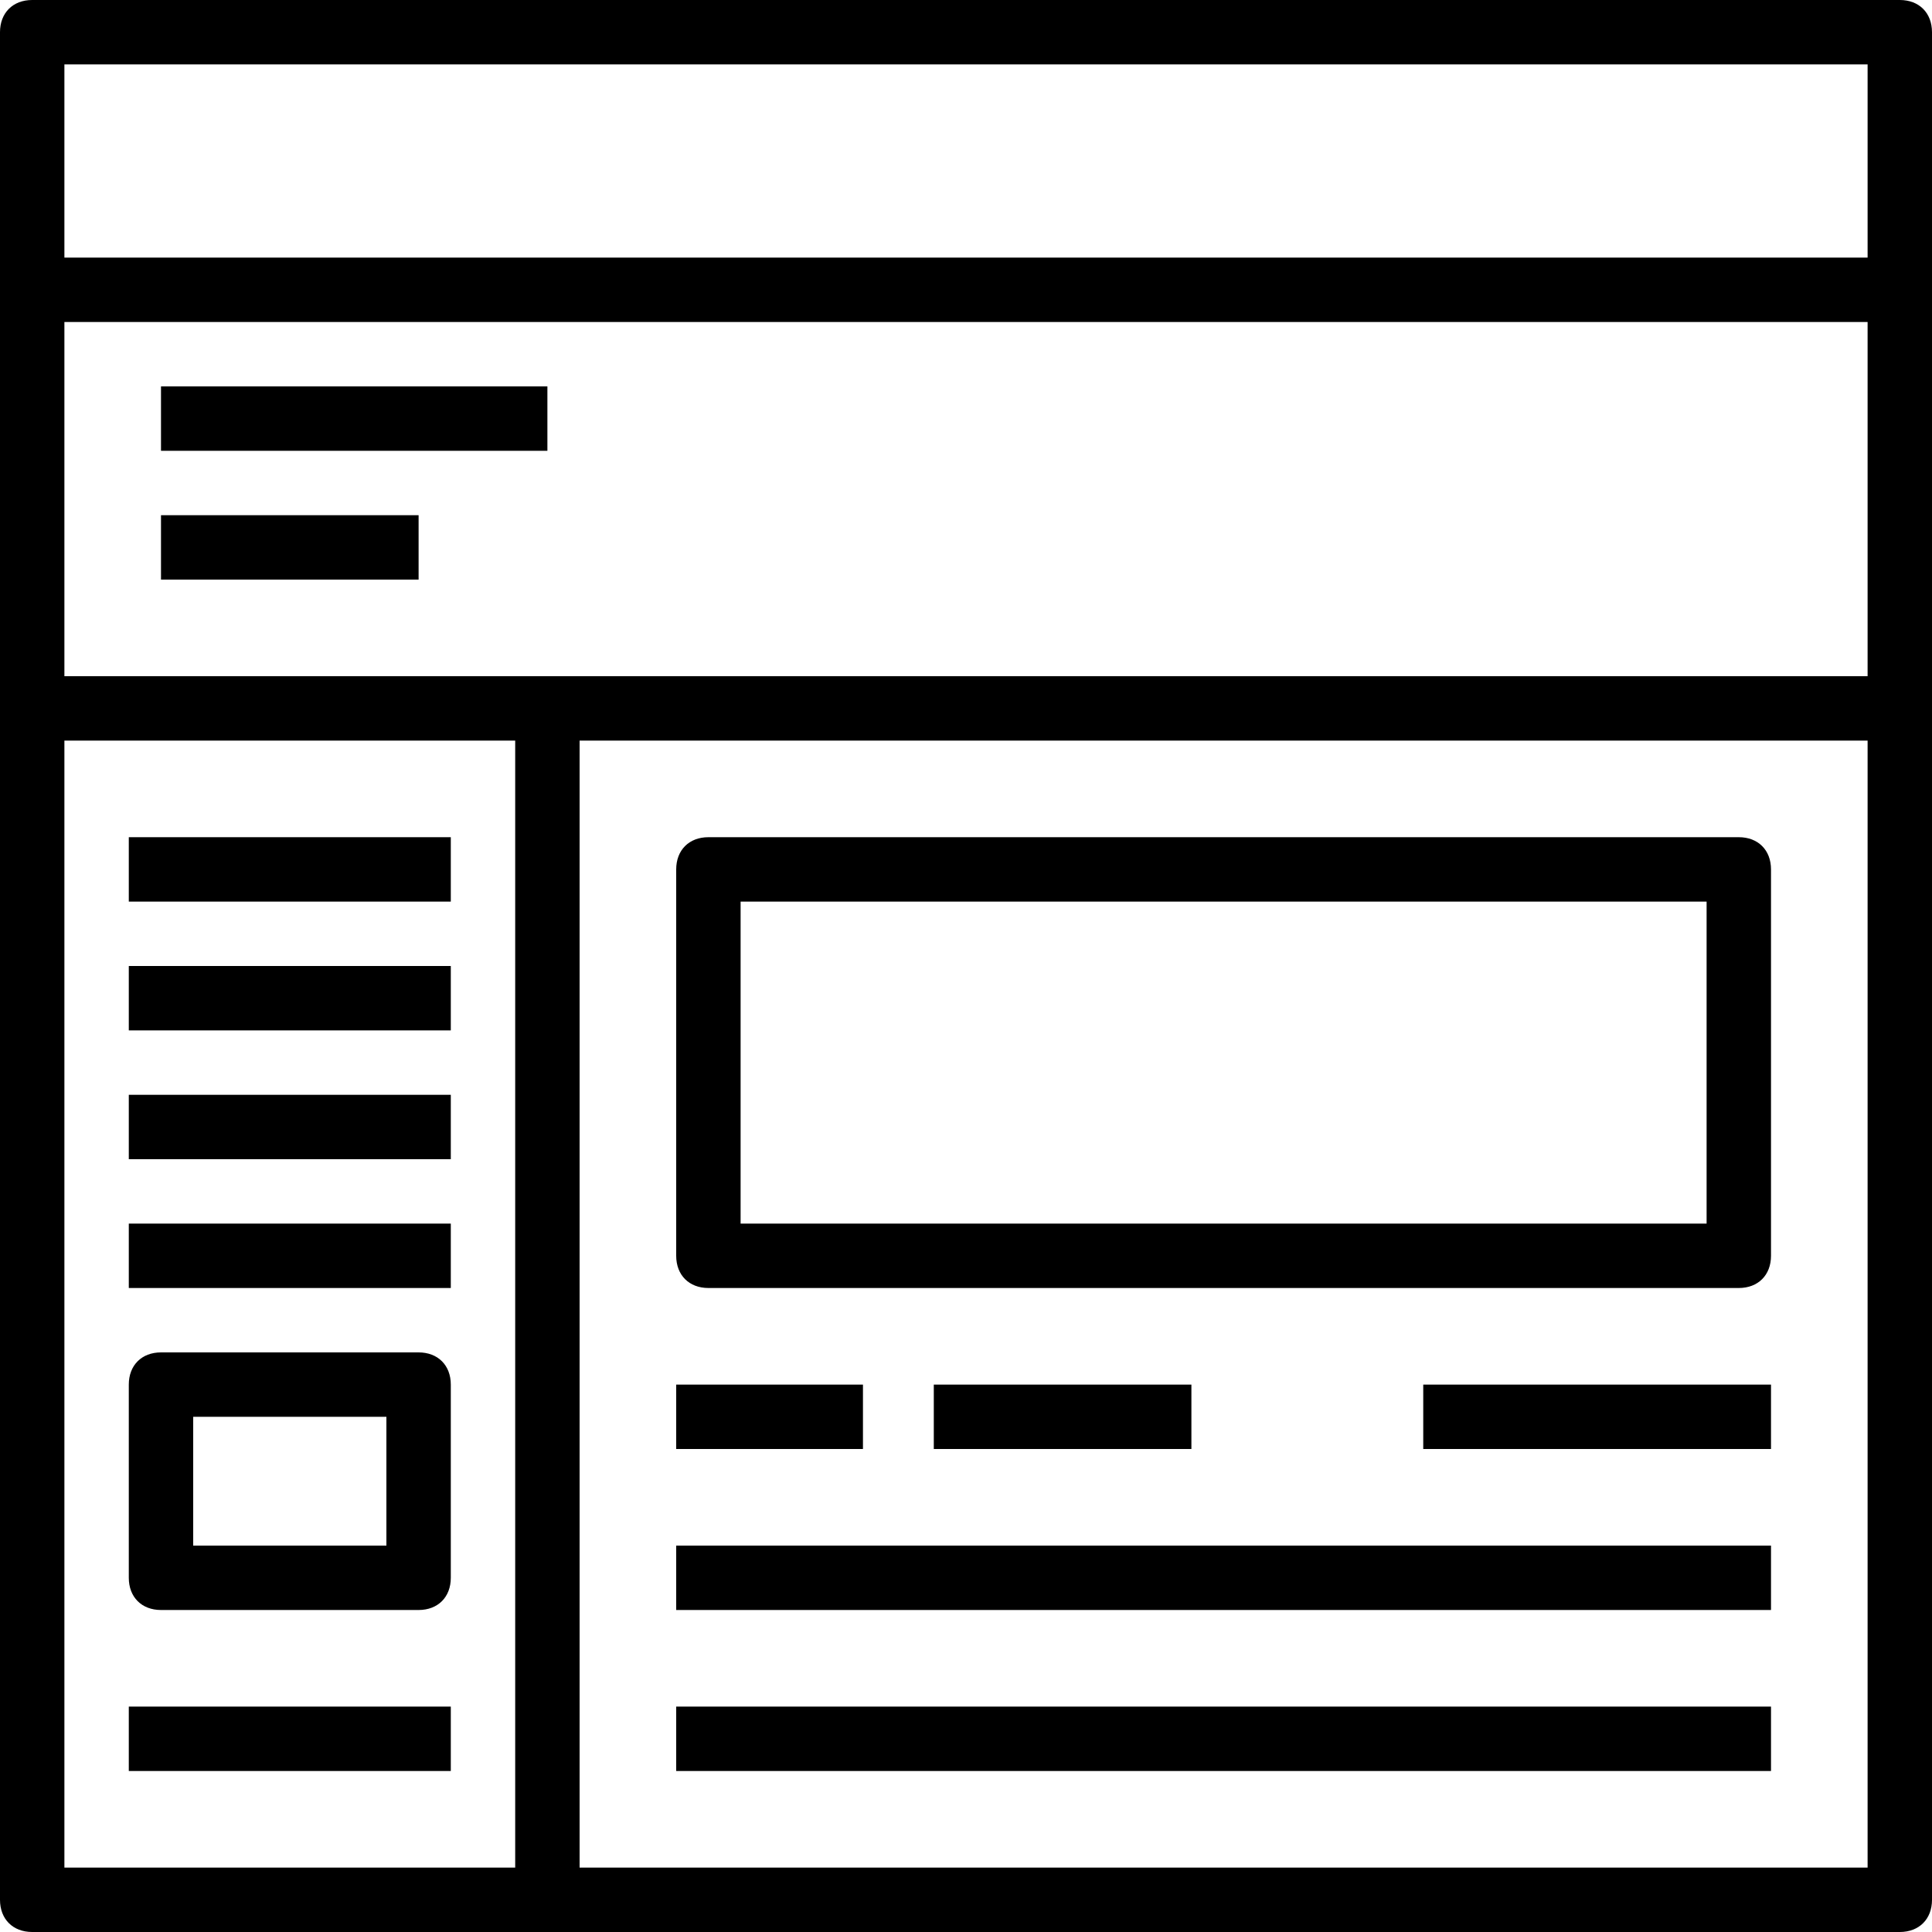
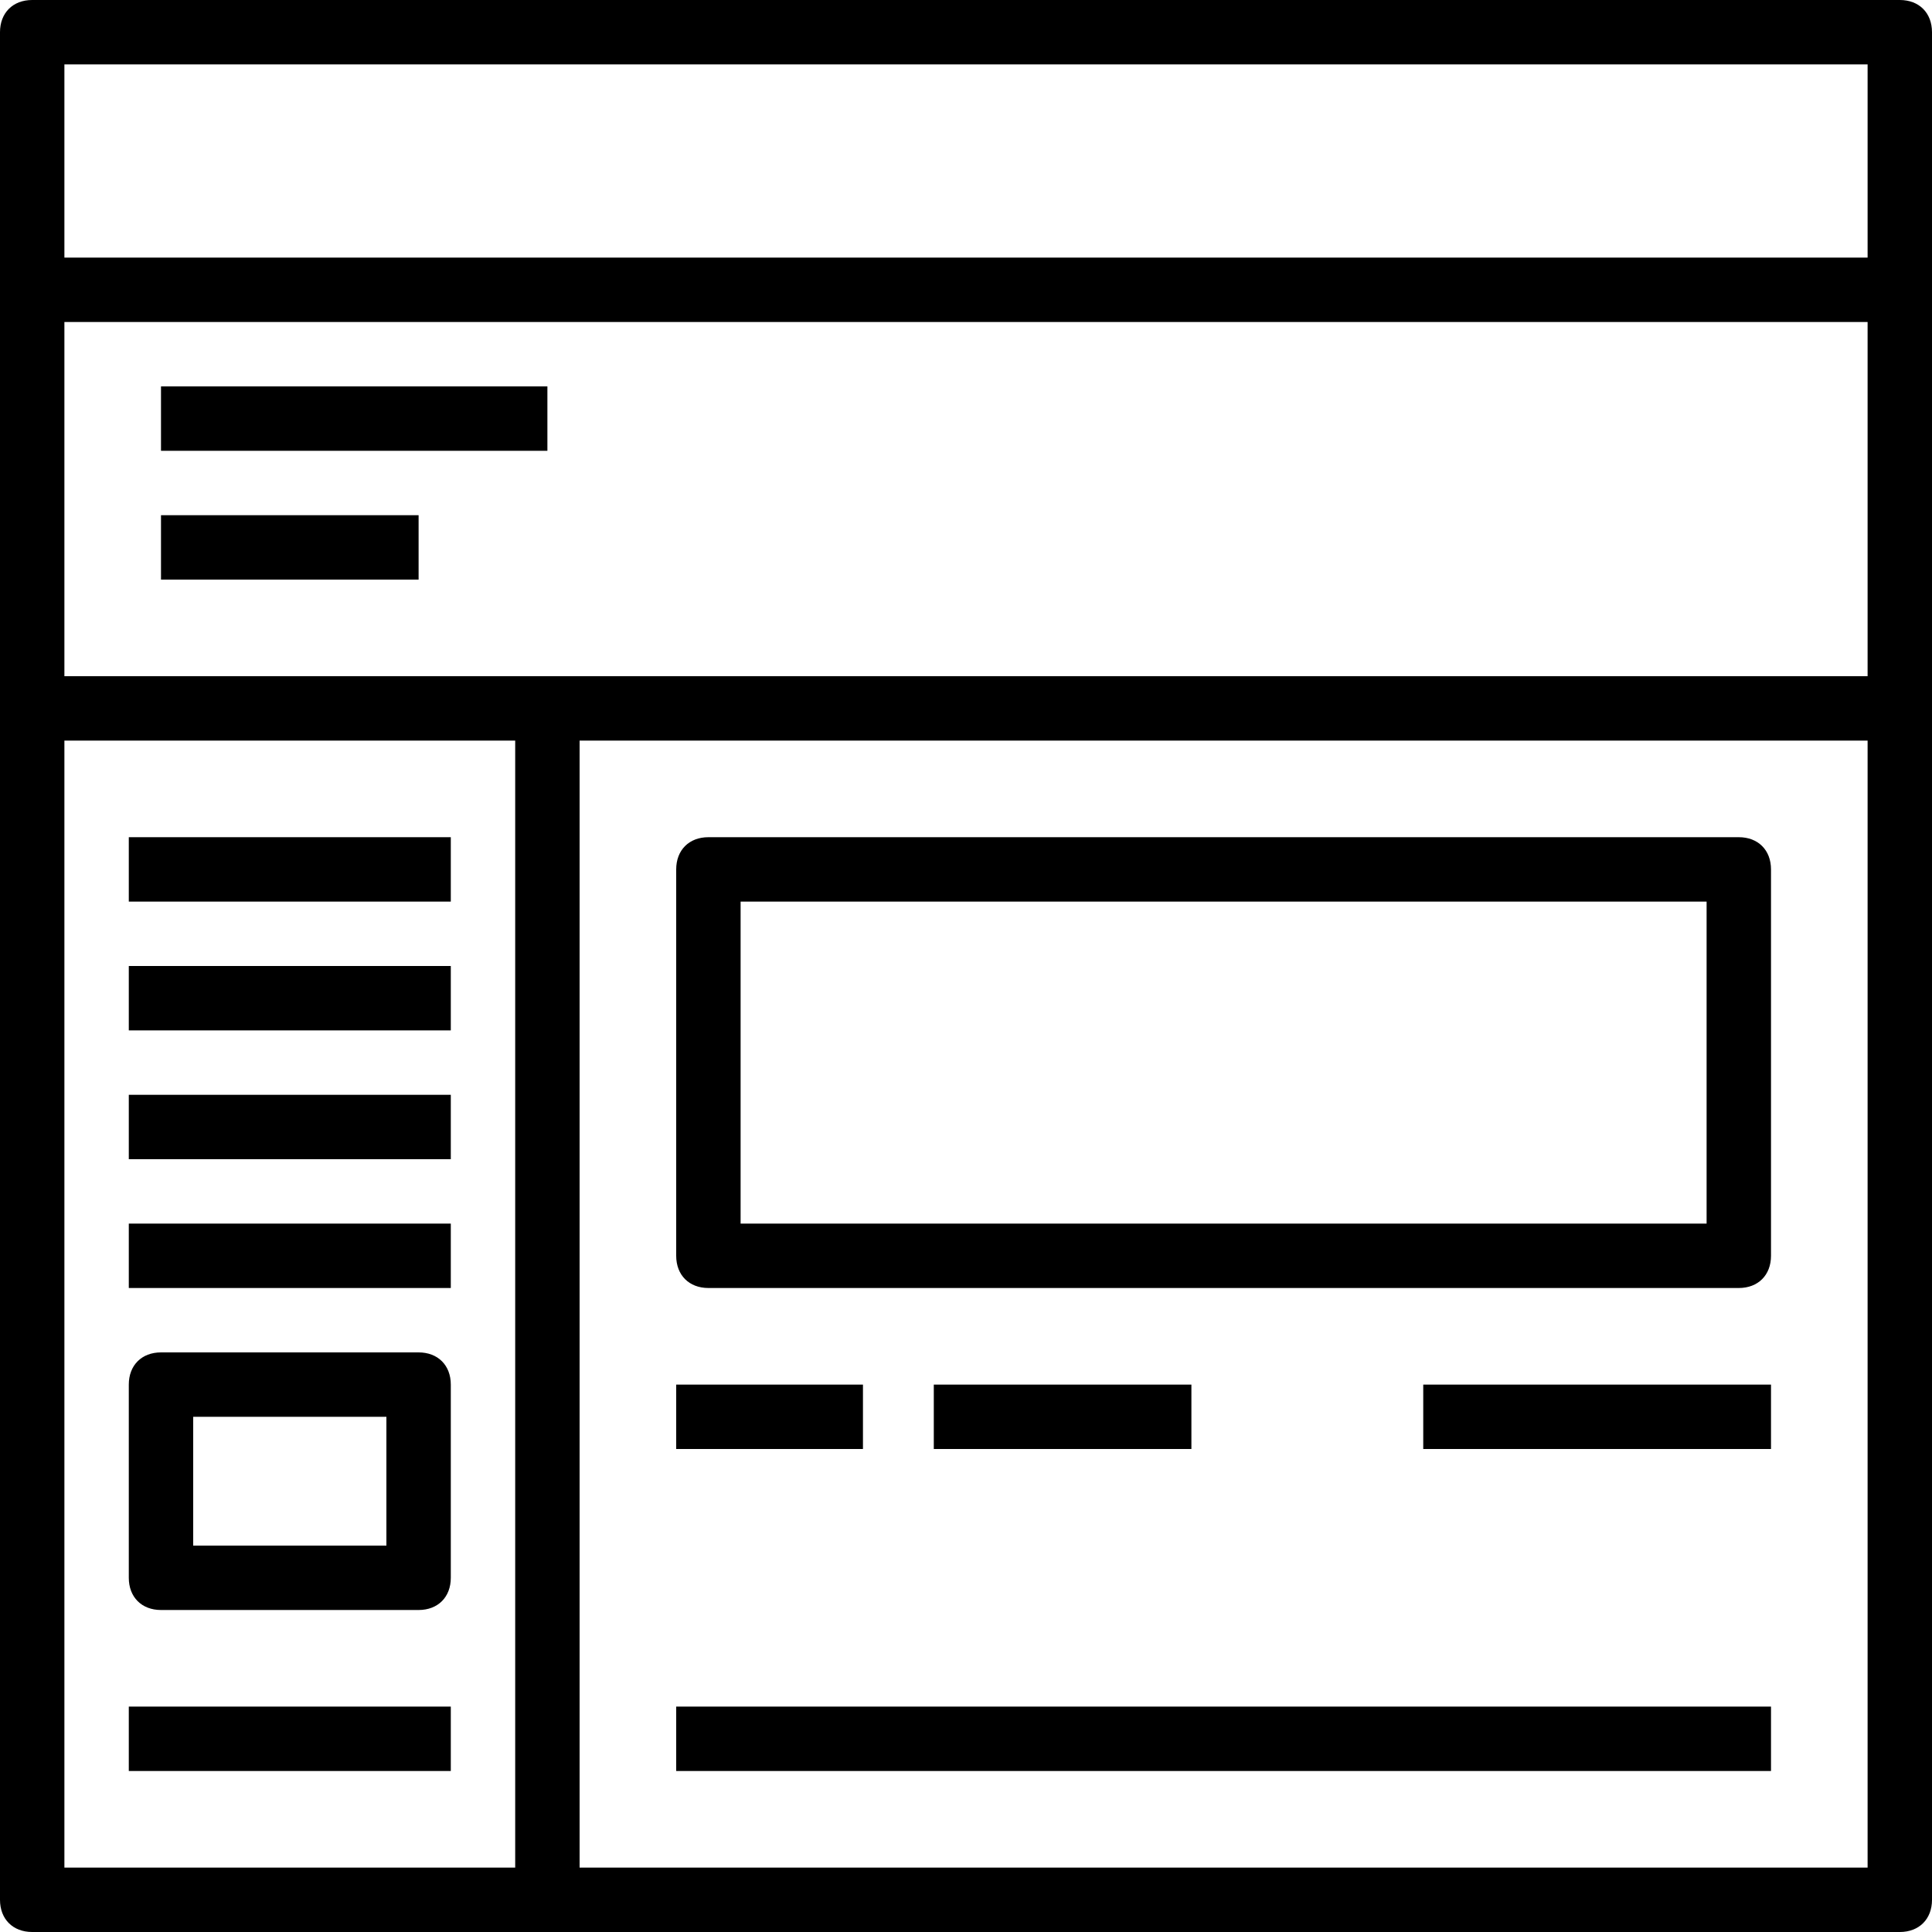
<svg xmlns="http://www.w3.org/2000/svg" height="60.0" preserveAspectRatio="xMidYMid meet" version="1.0" viewBox="0.0 0.0 60.0 60.0" width="60.0" zoomAndPan="magnify">
  <g>
    <g id="change1_1">
      <path d="M59,0H1C0.4,0,0,0.4,0,1v58c0,0.6,0.4,1,1,1h58c0.6,0,1-0.4,1-1V1C60,0.4,59.6,0,59,0z M58,2v6H2V2H58z M2,21V10h56v11H2z M2,23h14v35H2V23z M18,58V23h40v35H18z" />
      <path d="M54,26H22c-0.6,0-1,0.4-1,1v12c0,0.6,0.4,1,1,1h32c0.6,0,1-0.4,1-1V27C55,26.4,54.6,26,54,26z M53,38H23V28h30V38z" />
      <path d="M21 43H26.8V45H21z" />
      <path d="M44.2 43H55V45H44.2z" />
      <path d="M29 43H37V45H29z" />
-       <path d="M21 48H55V50H21z" />
      <path d="M21 53H55V55H21z" />
      <path d="M4 26H14V28H4z" />
      <path d="M4 30H14V32H4z" />
-       <path d="M4 34H14V36H4z" />
+       <path d="M4 34H14V36H4" />
      <path d="M4 38H14V40H4z" />
      <path d="M13,42H5c-0.6,0-1,0.4-1,1v6c0,0.6,0.4,1,1,1h8c0.6,0,1-0.4,1-1v-6C14,42.4,13.6,42,13,42z M12,48H6v-4h6V48z" />
      <path d="M4 53H14V55H4z" />
      <path d="M5 12H17V14H5z" />
      <path d="M5 16H13V18H5z" />
    </g>
  </g>
</svg>